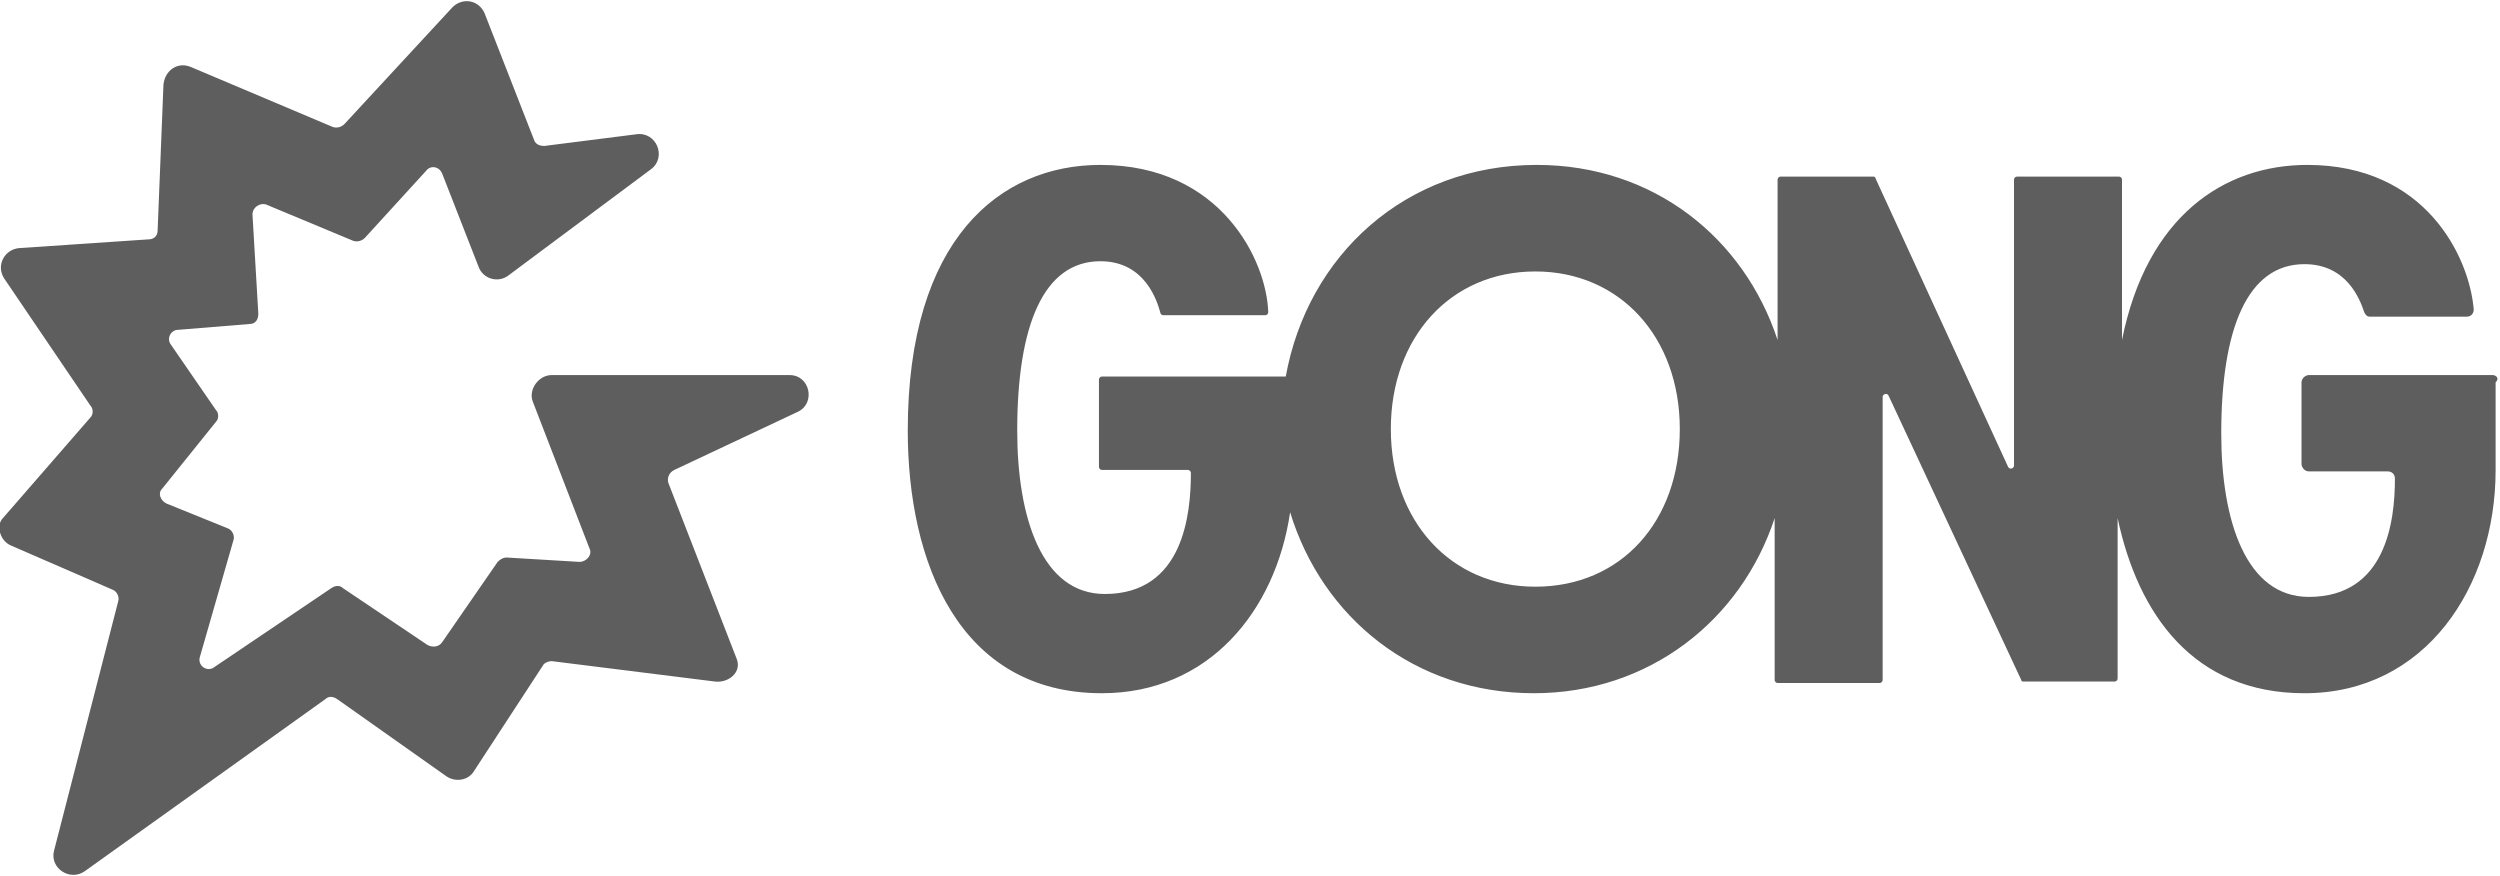
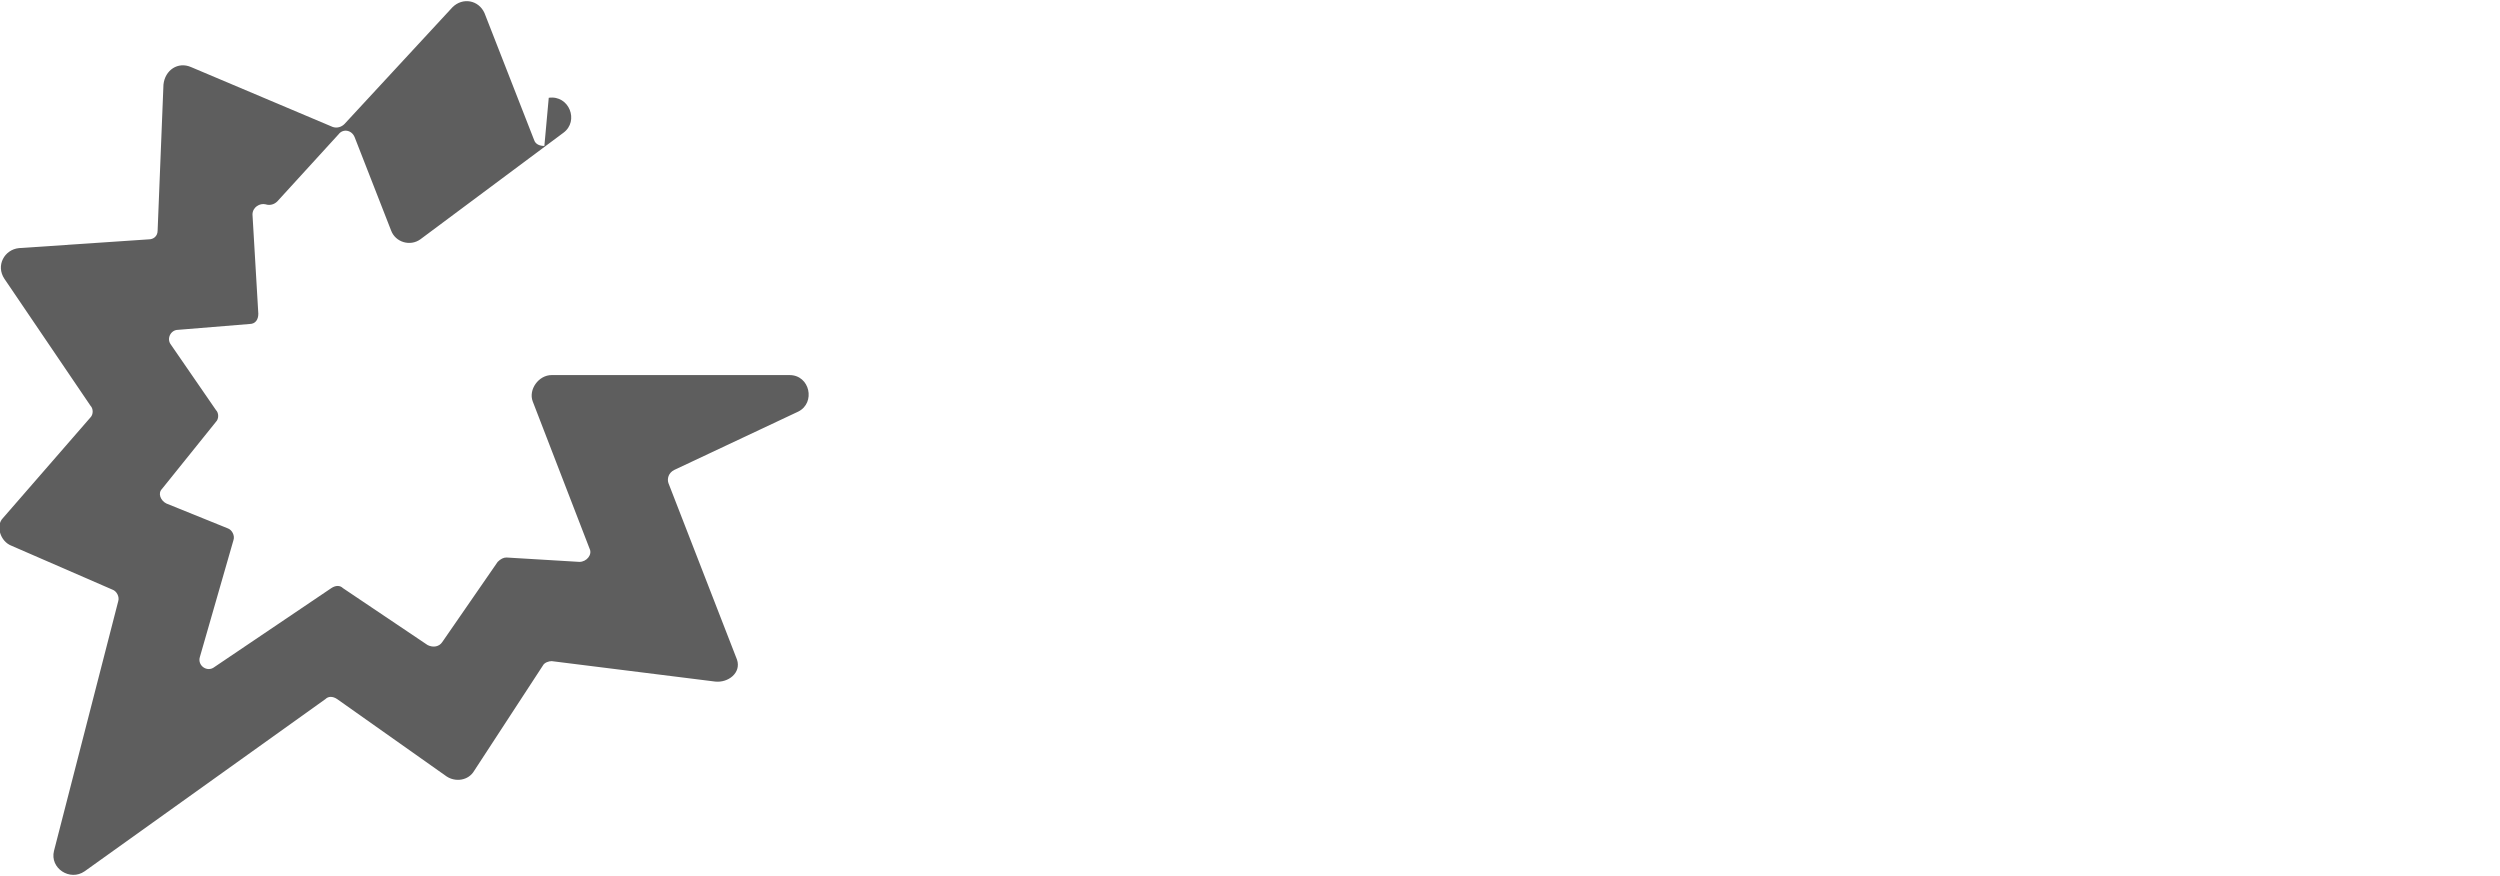
<svg xmlns="http://www.w3.org/2000/svg" version="1.1" id="Layer_1" x="0px" y="0px" viewBox="0 0 171.3 60" style="enable-background:new 0 0 171.3 60;" xml:space="preserve">
  <style type="text/css">
  .st0{fill:#5E5E5E;}
 </style>
  <g>
-     <path class="st0" d="M54.1,25.7H37.8c-0.9,0-1.6,1-1.3,1.8l3.9,10.1c0.2,0.4-0.2,0.9-0.7,0.9l-5-0.3c-0.2,0-0.4,0.1-0.6,0.3   L30.3,44c-0.2,0.3-0.6,0.4-1,0.2l-5.8-3.9c-0.2-0.2-0.5-0.2-0.8,0l-8,5.4c-0.5,0.4-1.2-0.1-1-0.7L16,37c0.1-0.3-0.1-0.7-0.4-0.8   l-4.2-1.7c-0.4-0.2-0.6-0.7-0.3-1l3.7-4.6c0.2-0.2,0.2-0.6,0-0.8l-3.1-4.5c-0.3-0.4,0-1,0.5-1l4.9-0.4c0.4,0,0.6-0.3,0.6-0.7   l-0.4-6.8c0-0.5,0.5-0.8,0.9-0.7l6,2.5c0.3,0.1,0.6,0,0.8-0.2l4.2-4.6c0.3-0.4,0.9-0.3,1.1,0.2l2.5,6.4c0.3,0.8,1.3,1.1,2,0.6   l9.8-7.3c1.1-0.8,0.4-2.6-1-2.4L37.3,10c-0.3,0-0.6-0.1-0.7-0.4l-3.4-8.7c-0.4-0.9-1.5-1.1-2.2-0.4l-7.4,8   c-0.2,0.2-0.5,0.3-0.8,0.2l-9.7-4.1c-0.9-0.4-1.8,0.2-1.9,1.2l-0.4,10c0,0.4-0.3,0.6-0.6,0.6l-8.9,0.6c-1,0.1-1.6,1.2-1,2.1   l5.9,8.7c0.2,0.2,0.2,0.6,0,0.8l-6,6.9C-0.3,36,0,37.1,0.8,37.4l6.9,3c0.3,0.1,0.5,0.5,0.4,0.8L3.7,58.3c-0.3,1.2,1.1,2.1,2.1,1.4   l16.5-11.8c0.2-0.2,0.5-0.2,0.8,0l7.5,5.3c0.6,0.4,1.5,0.3,1.9-0.4l4.7-7.2c0.1-0.2,0.4-0.3,0.6-0.3l11.2,1.4   c0.9,0.1,1.8-0.6,1.5-1.5l-4.7-12.1c-0.1-0.3,0-0.7,0.4-0.9l8.5-4C55.9,27.6,55.5,25.7,54.1,25.7z">
-   </path>
-     <path class="st0" d="M170.8,25.7h-12.6c-0.2,0-0.5,0.2-0.5,0.5v5.6c0,0.2,0.2,0.5,0.5,0.5h5.4c0.3,0,0.5,0.2,0.5,0.5   c0,2.9-0.6,8.1-5.9,8.1c-4.3,0-6-5.2-6-11.2c0-7.2,1.8-11.6,5.7-11.6c2.9,0,3.8,2.4,4.1,3.3c0.1,0.2,0.2,0.3,0.4,0.3h6.6   c0.3,0,0.5-0.2,0.5-0.5c-0.3-3.6-3.3-9.9-11.4-9.9c-5.7,0-11,3.5-12.7,12v-11c0-0.1-0.1-0.2-0.2-0.2h-7c-0.1,0-0.2,0.1-0.2,0.2   v19.6c0,0.2-0.3,0.3-0.4,0.1l-9.1-19.8c0-0.1-0.1-0.1-0.2-0.1H122c-0.1,0-0.2,0.1-0.2,0.2v11c-2.3-7-8.5-12-16.5-12   c-9,0-15.7,6.2-17.2,14.5H75.5c-0.1,0-0.2,0.1-0.2,0.2V32c0,0.1,0.1,0.2,0.2,0.2h5.9c0.1,0,0.2,0.1,0.2,0.2c0,2.8-0.5,8.3-5.9,8.3   c-4.3,0-6-5.2-6-11.2c0-7.2,1.8-11.6,5.7-11.6c3.1,0,3.9,2.8,4.1,3.5c0,0.1,0.1,0.2,0.2,0.2h7c0.1,0,0.2-0.1,0.2-0.2   c-0.1-3.5-3.2-10.1-11.5-10.1c-6.9,0-13.2,5.1-13.2,18.2c0,9,3.5,18,13.3,18c7.3,0,11.9-5.6,12.9-12.4c2.2,7.2,8.5,12.4,16.7,12.4   c7.9,0,14.2-5,16.5-12v11.1c0,0.1,0.1,0.2,0.2,0.2h7c0.1,0,0.2-0.1,0.2-0.2V27.2c0-0.2,0.3-0.3,0.4-0.1l9.1,19.5   c0,0.1,0.1,0.1,0.2,0.1h6.2c0.1,0,0.2-0.1,0.2-0.2v-11c1.4,6.6,5.2,12,12.8,12c8.3,0,13.1-7.3,13.1-15.3v-6   C171.3,25.9,171,25.7,170.8,25.7z M105.2,40.2c-5.8,0-9.9-4.5-9.9-10.8s4.1-10.8,9.9-10.8c5.8,0,9.9,4.5,9.9,10.8   S111.1,40.2,105.2,40.2z">
+     <path class="st0" d="M54.1,25.7H37.8c-0.9,0-1.6,1-1.3,1.8l3.9,10.1c0.2,0.4-0.2,0.9-0.7,0.9l-5-0.3c-0.2,0-0.4,0.1-0.6,0.3   L30.3,44c-0.2,0.3-0.6,0.4-1,0.2l-5.8-3.9c-0.2-0.2-0.5-0.2-0.8,0l-8,5.4c-0.5,0.4-1.2-0.1-1-0.7L16,37c0.1-0.3-0.1-0.7-0.4-0.8   l-4.2-1.7c-0.4-0.2-0.6-0.7-0.3-1l3.7-4.6c0.2-0.2,0.2-0.6,0-0.8l-3.1-4.5c-0.3-0.4,0-1,0.5-1l4.9-0.4c0.4,0,0.6-0.3,0.6-0.7   l-0.4-6.8c0-0.5,0.5-0.8,0.9-0.7c0.3,0.1,0.6,0,0.8-0.2l4.2-4.6c0.3-0.4,0.9-0.3,1.1,0.2l2.5,6.4c0.3,0.8,1.3,1.1,2,0.6   l9.8-7.3c1.1-0.8,0.4-2.6-1-2.4L37.3,10c-0.3,0-0.6-0.1-0.7-0.4l-3.4-8.7c-0.4-0.9-1.5-1.1-2.2-0.4l-7.4,8   c-0.2,0.2-0.5,0.3-0.8,0.2l-9.7-4.1c-0.9-0.4-1.8,0.2-1.9,1.2l-0.4,10c0,0.4-0.3,0.6-0.6,0.6l-8.9,0.6c-1,0.1-1.6,1.2-1,2.1   l5.9,8.7c0.2,0.2,0.2,0.6,0,0.8l-6,6.9C-0.3,36,0,37.1,0.8,37.4l6.9,3c0.3,0.1,0.5,0.5,0.4,0.8L3.7,58.3c-0.3,1.2,1.1,2.1,2.1,1.4   l16.5-11.8c0.2-0.2,0.5-0.2,0.8,0l7.5,5.3c0.6,0.4,1.5,0.3,1.9-0.4l4.7-7.2c0.1-0.2,0.4-0.3,0.6-0.3l11.2,1.4   c0.9,0.1,1.8-0.6,1.5-1.5l-4.7-12.1c-0.1-0.3,0-0.7,0.4-0.9l8.5-4C55.9,27.6,55.5,25.7,54.1,25.7z">
  </path>
  </g>
</svg>